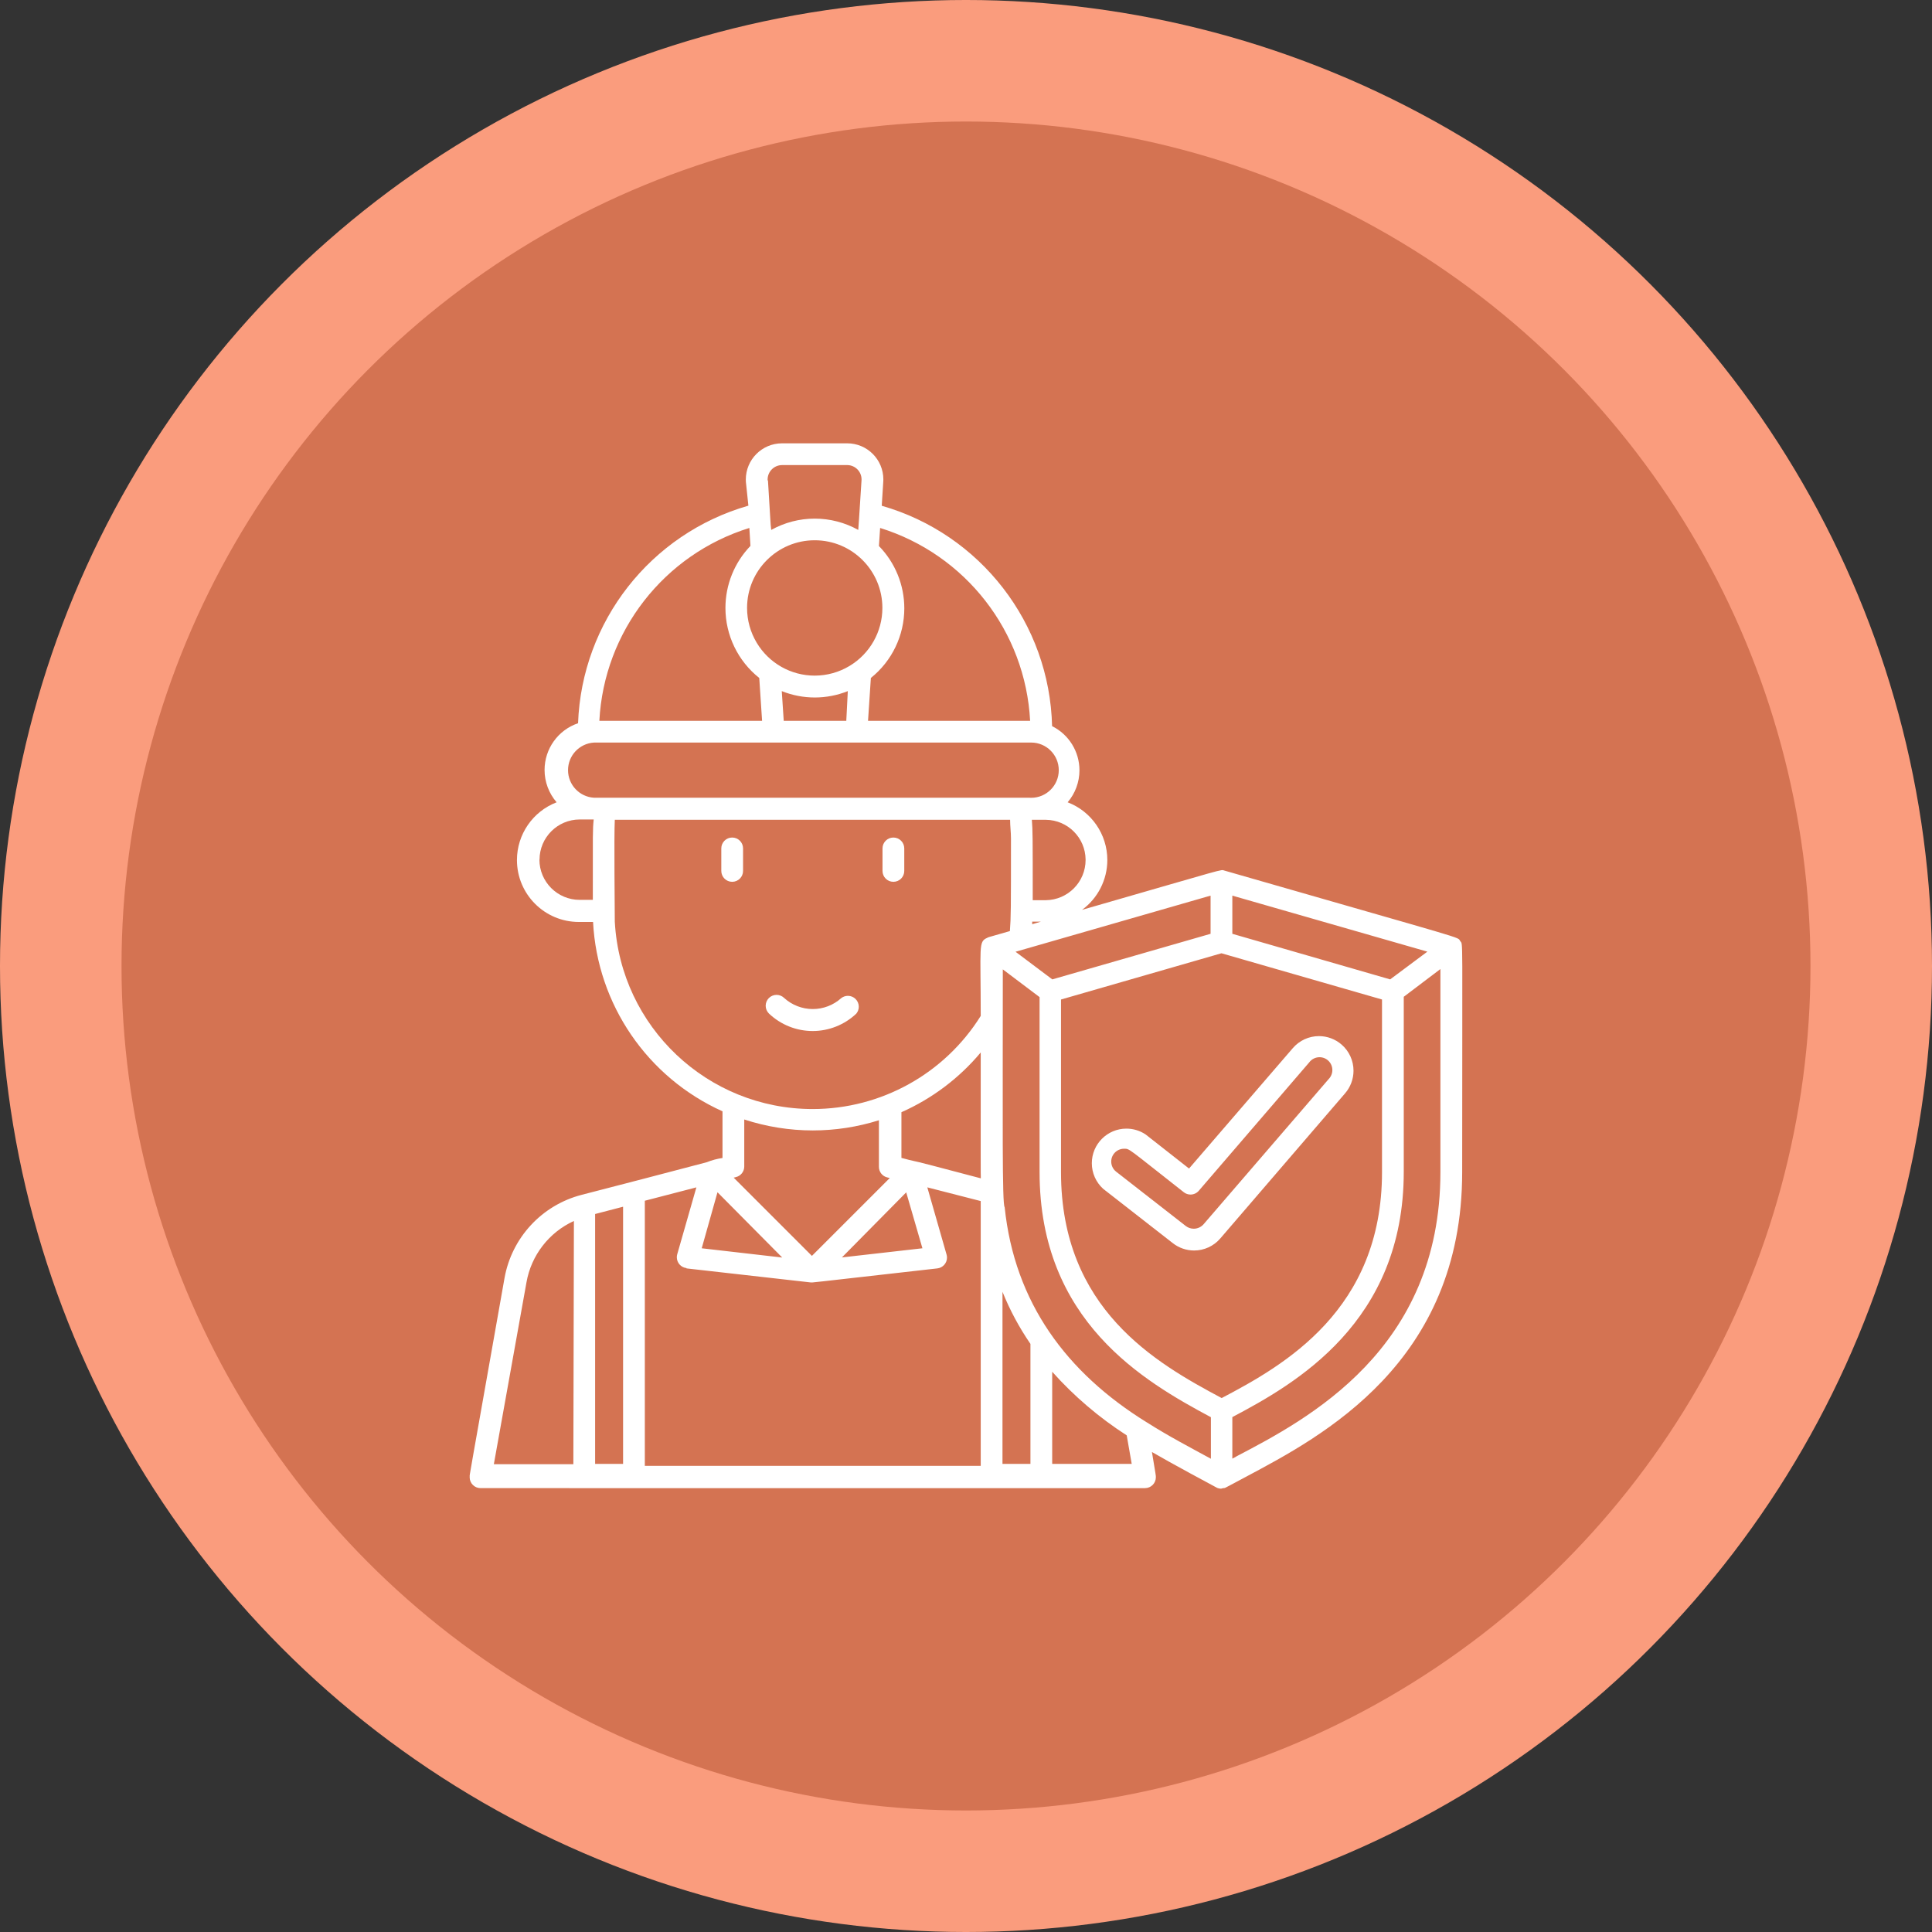
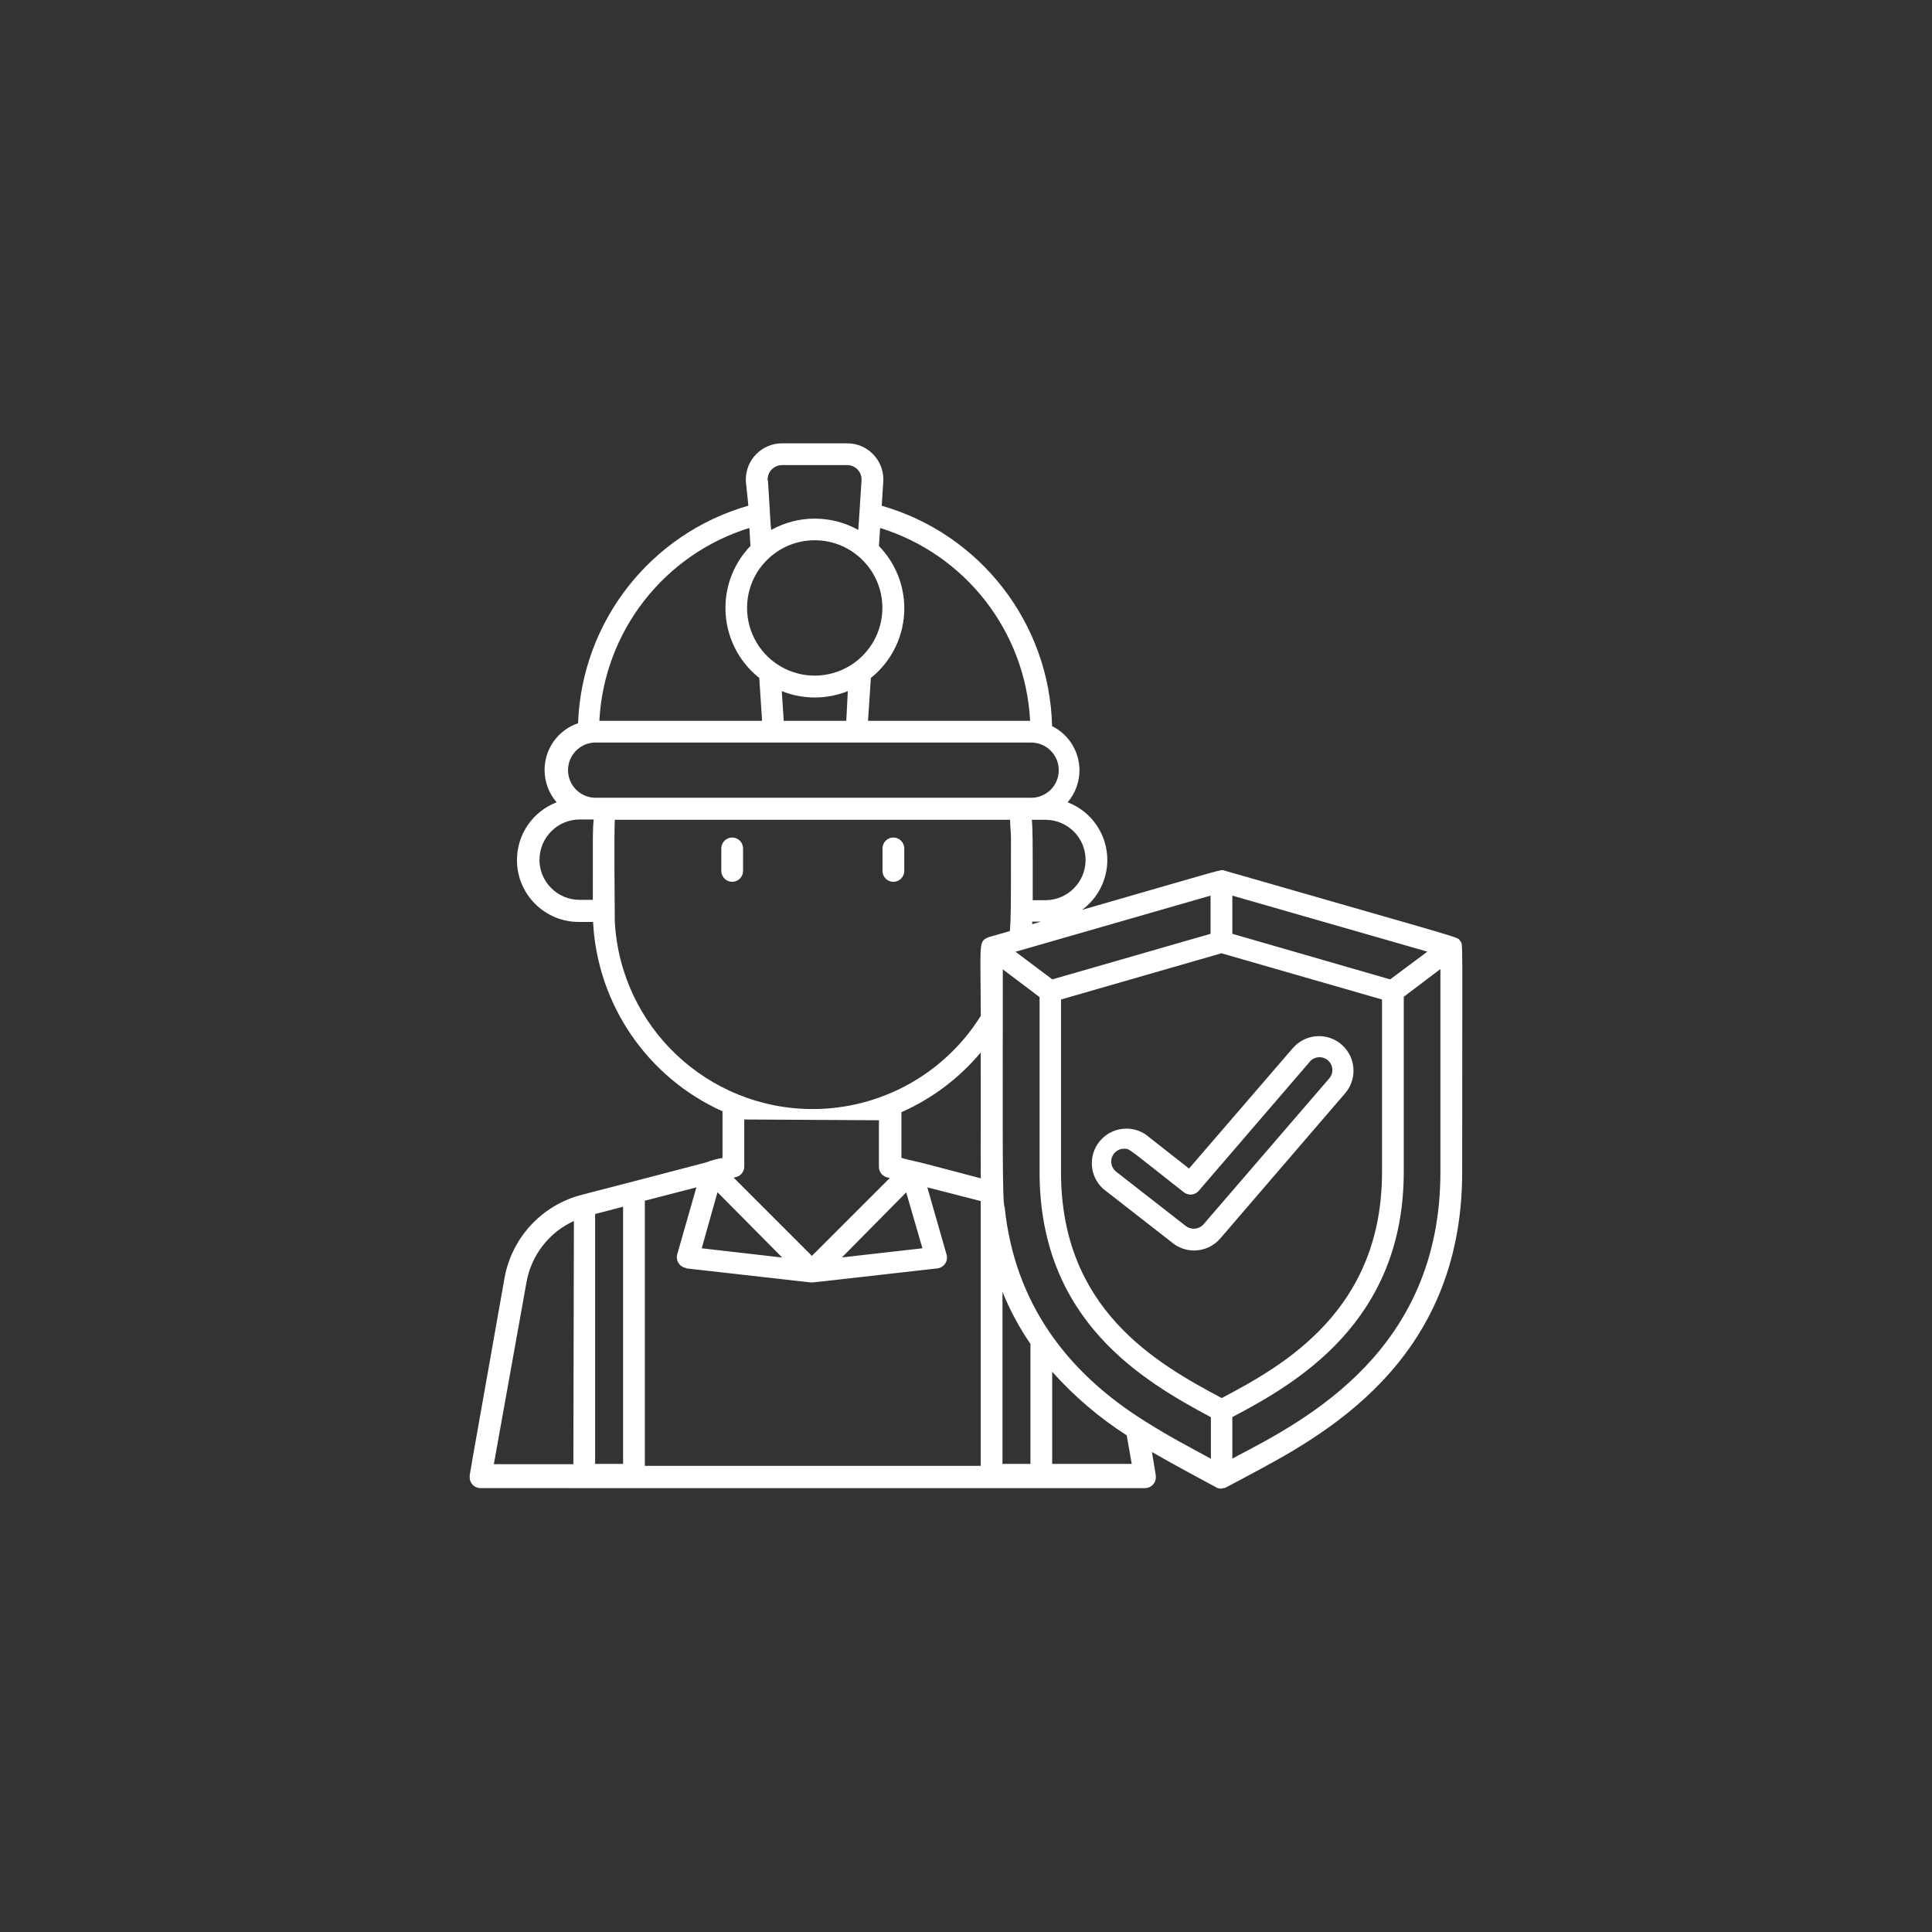
<svg xmlns="http://www.w3.org/2000/svg" xml:space="preserve" width="76.2mm" height="76.2mm" version="1.1" style="shape-rendering:geometricPrecision; text-rendering:geometricPrecision; image-rendering:optimizeQuality; fill-rule:evenodd; clip-rule:evenodd" viewBox="0 0 7619.98 7619.98" enable-background="new 0 0 68 68">
  <rect x="0" y="0" width="7619.98" height="7619.98" fill="#333333" stroke="none" />
  <defs>
    <style type="text/css">
   
    .fil1 {fill:#D47352}
    .fil0 {fill:#FA9C7D}
    .fil2 {fill:white;fill-rule:nonzero}
   
  </style>
  </defs>
  <g id="Capa_x0020_1">
-     <circle class="fil0" cx="3809.99" cy="3809.99" r="3810" />
-     <circle class="fil1" cx="3809.98" cy="3809.99" r="3330.71" />
    <g id="shield_13561899.svg">
      <g id="Worker_Insurance" data-name="Worker Insurance">
        <path class="fil2" d="M2887.77 3303.32c-23.68,0 -42.89,19.21 -42.89,42.9l0 88.81c0,23.69 19.21,42.91 42.9,42.91 23.69,0 42.91,-19.22 42.91,-42.91l0 -88.81c0,-23.69 -19.22,-42.9 -42.91,-42.9l-0.01 0z" />
        <path class="fil2" d="M3523.58 3477.94c23.7,0 42.92,-19.22 42.92,-42.91l0 -88.81c0,-23.69 -19.22,-42.9 -42.91,-42.9 -23.69,0 -42.9,19.21 -42.9,42.9l0 88.81c0,23.69 19.21,42.91 42.9,42.91l-0.01 0z" />
-         <path class="fil2" d="M3377.29 3997.91c6.35,-7.71 9.84,-17.37 9.84,-27.34 0,-23.69 -19.22,-42.91 -42.91,-42.91 -9.43,0 -18.63,3.13 -26.12,8.87 -30.79,27.81 -70.89,43.23 -112.4,43.23 -41.51,0 -81.61,-15.42 -112.41,-43.23 -8.05,-8.11 -19.02,-12.68 -30.46,-12.68 -11.45,0 -22.41,4.57 -30.47,12.7 -7.98,8.02 -12.47,18.9 -12.47,30.24 0,11.33 4.49,22.21 12.47,30.26 46.52,44.49 108.53,69.38 172.93,69.38 63.97,0 125.59,-24.58 172.01,-68.56l-0.01 0.04z" />
-         <path class="fil2" d="M5759.23 3711.74c-12.87,-18.45 53.63,5.16 -929.69,-278.01 -17.59,-4.71 24.03,-13.73 -562.01,154.87 62.7,-45.82 99.86,-118.98 99.86,-196.72 0,-100.94 -62.26,-191.46 -156.5,-227.56 30.04,-35.19 46.58,-79.99 46.58,-126.25 0,-73.79 -41.85,-141.3 -107.94,-174.08 -9.81,-405.32 -282.16,-757.54 -671.87,-869.25l6 -94.38c0.22,-3.09 0.35,-6.25 0.35,-9.39 0,-78.65 -63.79,-142.44 -142.43,-142.44 -0.1,0 -0.21,0 -0.31,0l-257.45 0c-78.64,0.31 -142.27,64.22 -142.27,142.87 0,3 0.1,6.04 0.28,9.02l9.87 93.95c-385.83,110.57 -656.95,456.96 -671.8,858.09 -78.99,26.78 -132.09,100.95 -132.09,184.35 0,46.82 16.91,92.11 47.54,127.49 -94.24,36.25 -156.47,126.87 -156.47,227.84 0,134.8 109.32,244.12 244.11,244.12 1.07,0 2.27,-0.03 3.31,-0.03l52.75 0.01c16.77,324.86 213.94,613.31 510.56,746.89l0 184.05c-21.3,3.09 -42.25,8.73 -62.23,16.77 -8.16,2.58 -491.66,128.72 -493.81,128.72 -156.59,40.63 -275.29,168.91 -303.73,328.19 -147.15,831.44 -137.29,772.24 -137.29,782.12 -0.1,1.12 -0.15,2.27 -0.15,3.4 0,23.69 19.22,42.91 42.91,42.91 0.05,0 0.1,0 0.13,0l2620.47 0.01c23.69,-0.01 42.9,-19.23 42.9,-42.92 0,-8.57 0,-5.15 -15.45,-99.52 66.5,39.04 250.56,138.15 257.42,141.57 4.78,1.9 9.89,2.92 15.03,3.02 29.61,-8.58 -16.3,14.15 98.24,-46.77 299.46,-159.6 852.9,-449.19 852.9,-1201.7 0,-962.3 3.86,-894.52 -7.72,-911.25l0 0.01zm-276.29 151.03l-622.51 -179.76 0 -150.59 769.24 220.95 -146.73 109.4zm-664.56 1651.31c-259.99,-138.57 -633.66,-351.36 -633.66,-891.08l0 -680.86 632.81 -182.34 633.24 182.34 0 680.86c0,544 -386.55,761.94 -632.39,891.08zm-667.99 -1651.31l-145.01 -108.97 769.24 -221.38 0 150.59 -624.23 179.76zm-79.37 -217.53c0.09,-1.7 0.16,-3.42 0.16,-5.14 0,-1.71 -0.07,-3.43 -0.16,-5.15l34.74 0 -34.74 10.29zm210.65 -254.83c0.01,0.42 0.01,0.87 0.01,1.29 0,86.84 -69.8,157.57 -156.62,158.73l-51.9 0c0,-253.97 0,-274.14 -3.44,-317.05l55.36 0c86.26,0.93 155.9,70.78 156.59,157.03zm-218.81 -547.44l-639.25 0 11.16 -169.04c83.33,-66.69 131.91,-167.8 131.91,-274.57 0,-91.88 -35.95,-180.09 -100.11,-245.81l4.71 -71.21c336.81,104.62 573.11,408.34 591.63,760.65l-0.05 -0.02zm-979.46 -117.12c41.37,16.52 85.65,25.12 130.23,25.12 44.57,0 88.86,-8.6 130.22,-25.14l-6 117.12 -246.73 0.02 -7.72 -117.12zm-98.67 -190.48c-25,-41.53 -38.23,-89.15 -38.23,-137.67 0,-147.34 119.5,-266.85 266.85,-266.85 147.35,0 266.85,119.51 266.85,266.85 0,93.86 -49.39,180.92 -129.93,229.06 -41.36,24.82 -88.79,37.96 -137.06,37.96 -93.58,0 -180.33,-49.12 -228.48,-129.37l0 0.02zm42.89 -640.54c-0.03,-1.14 -0.08,-2.31 -0.08,-3.44 0,-31.51 25.56,-57.06 57.06,-57.06 0.33,0 0.65,0 0.96,0l257.4 0.01c30.68,0.85 55.08,25.95 55.08,56.61 0,1.3 -0.05,2.59 -0.13,3.89 -11.58,181.48 -10.3,159.61 -12.87,195.22 -52.44,-29.22 -111.56,-44.6 -171.62,-44.6 -60.06,0 -119.18,15.38 -171.62,44.56 -4.3,-38.18 -0.86,-6.86 -12.88,-195.21l-1.3 0.02zm-72.07 187.49l4.29 70.8c-63.23,65.68 -98.63,153.39 -98.63,244.62 0,107.58 49.13,209.33 133.38,276.19l11.16 169.04 -641.83 0c18.42,-352.3 254.73,-656.08 591.61,-760.68l0.02 0.03zm-613.08 846.46l1719.55 0c1.6,-0.08 3.27,-0.11 4.89,-0.11 60.18,0 108.97,48.79 108.97,108.96 0,60.18 -48.79,108.97 -108.97,108.97 -2.77,0 -5.57,-0.12 -8.33,-0.33l-1716.11 0.02c-57.38,-3.6 -102.11,-51.24 -102.11,-108.75 0,-57.52 44.73,-105.16 102.13,-108.76l-0.02 0zm-214.51 461.63c0.25,-87.52 71.27,-158.33 158.76,-158.33 0,0 0,0 0,0l54.91 0.02c-4.3,42.91 -3.44,42.91 -3.44,317.05l-51.48 0c-0.13,0 -0.29,0 -0.42,0 -87.66,0 -158.75,-71.08 -158.75,-158.74 0,0 0,0 0,0l0.42 0zm296.88 245.83c0,-29.6 -3.43,-343.22 0,-402.84l1559.08 -0.02c0,24.03 3.44,48.48 3.44,73.36 0,285.72 0,308.47 -4.3,365.53 -104.68,30.03 -80.65,22.74 -89.23,26.6 -35.61,15.45 -25.75,30.47 -25.75,308.04 -142.75,228.4 -393.36,367.25 -662.76,367.25 -414.65,0 -757.34,-323.99 -780.43,-737.96l-0.05 0.04zm2038.74 2137.4l-313.63 0 0 -363.38c85.92,96.36 185.31,181.09 293.96,250.96l19.67 112.42zm-399.42 0l-110.27 0 0 -678.72c29.05,72.3 66.21,141.3 110.27,205.49l0 473.23zm-195.64 -1126.19c-161.74,-42.91 -257.41,-67.78 -261.71,-67.78 -25.75,-6 -14.16,-3 -51.48,-12.87l0 -180.2c120.75,-53.46 228.03,-134.3 312.75,-235.56 0,429.02 -0.42,481.36 0.43,496.38l0.01 0.03zm-294.32 55.34l63.92 220.53 -317.47 36.04 253.55 -256.57zm-107.68 -284.44l0 182.76c0,0.32 0,0.69 0,1.03 0,20.06 13.91,37.46 33.48,41.86l9.44 2.14 -307.18 307.17 -308.48 -308.47 8.16 -2.14c19.57,-4.38 33.48,-21.78 33.48,-41.84 0,-0.34 0,-0.71 -0.01,-1.05l0 -184.48c87.02,28.44 178.53,43.17 270.24,43.17 88.44,0 176.55,-13.56 260.85,-40.14l0.02 -0.01zm-636.67 284.02l255.27 257.41 -317.47 -36.46 62.2 -220.95zm-122.26 300.3l489.94 55.35c13.73,0 -42.91,6 499.39,-55.35 21.71,-2.43 38.14,-20.8 38.14,-42.64 0,-4.01 -0.57,-8 -1.68,-11.86l-75.93 -265.13 210.65 54.06 0 1044.25 -1324.84 0 0 -1045.53 203.36 -52.76 -75.52 263.85c-1.07,3.84 -1.64,7.83 -1.64,11.84 0,21.84 16.43,40.21 38.14,42.64l-0.01 1.28zm-446.19 772.25l-313.62 0 128.72 -717.33c18.71,-106.5 88.71,-197.04 187.05,-241.99l-2.15 959.32zm85.81 -986.76l110.26 -28.75 0 1014.23 -110.26 0 0 -985.48zm2175.57 821.59c0,0 0,0 0,0 -316.19,-195.64 -521.26,-471.92 -560.31,-848.62 -10.29,-10.29 -7.3,-336.78 -7.3,-937.84l145.02 109.4 0 690.29c0,588.62 412.28,825.45 675.71,966.6l0 163.88c-84.09,-45.9 -164.32,-87.52 -253.12,-143.73l0 0.02zm353.09 135.14l-15.46 8.15 0 -163.88c248.4,-131.28 676.14,-373.26 676.14,-967.46l0 -690.29 144.57 -109.41 0 801c0,700.16 -523.84,974.31 -805.27,1121.46l0.02 0.43z" />
+         <path class="fil2" d="M5759.23 3711.74c-12.87,-18.45 53.63,5.16 -929.69,-278.01 -17.59,-4.71 24.03,-13.73 -562.01,154.87 62.7,-45.82 99.86,-118.98 99.86,-196.72 0,-100.94 -62.26,-191.46 -156.5,-227.56 30.04,-35.19 46.58,-79.99 46.58,-126.25 0,-73.79 -41.85,-141.3 -107.94,-174.08 -9.81,-405.32 -282.16,-757.54 -671.87,-869.25l6 -94.38c0.22,-3.09 0.35,-6.25 0.35,-9.39 0,-78.65 -63.79,-142.44 -142.43,-142.44 -0.1,0 -0.21,0 -0.31,0l-257.45 0c-78.64,0.31 -142.27,64.22 -142.27,142.87 0,3 0.1,6.04 0.28,9.02l9.87 93.95c-385.83,110.57 -656.95,456.96 -671.8,858.09 -78.99,26.78 -132.09,100.95 -132.09,184.35 0,46.82 16.91,92.11 47.54,127.49 -94.24,36.25 -156.47,126.87 -156.47,227.84 0,134.8 109.32,244.12 244.11,244.12 1.07,0 2.27,-0.03 3.31,-0.03l52.75 0.01c16.77,324.86 213.94,613.31 510.56,746.89l0 184.05c-21.3,3.09 -42.25,8.73 -62.23,16.77 -8.16,2.58 -491.66,128.72 -493.81,128.72 -156.59,40.63 -275.29,168.91 -303.73,328.19 -147.15,831.44 -137.29,772.24 -137.29,782.12 -0.1,1.12 -0.15,2.27 -0.15,3.4 0,23.69 19.22,42.91 42.91,42.91 0.05,0 0.1,0 0.13,0l2620.47 0.01c23.69,-0.01 42.9,-19.23 42.9,-42.92 0,-8.57 0,-5.15 -15.45,-99.52 66.5,39.04 250.56,138.15 257.42,141.57 4.78,1.9 9.89,2.92 15.03,3.02 29.61,-8.58 -16.3,14.15 98.24,-46.77 299.46,-159.6 852.9,-449.19 852.9,-1201.7 0,-962.3 3.86,-894.52 -7.72,-911.25l0 0.01zm-276.29 151.03l-622.51 -179.76 0 -150.59 769.24 220.95 -146.73 109.4zm-664.56 1651.31c-259.99,-138.57 -633.66,-351.36 -633.66,-891.08l0 -680.86 632.81 -182.34 633.24 182.34 0 680.86c0,544 -386.55,761.94 -632.39,891.08zm-667.99 -1651.31l-145.01 -108.97 769.24 -221.38 0 150.59 -624.23 179.76zm-79.37 -217.53c0.09,-1.7 0.16,-3.42 0.16,-5.14 0,-1.71 -0.07,-3.43 -0.16,-5.15l34.74 0 -34.74 10.29zm210.65 -254.83c0.01,0.42 0.01,0.87 0.01,1.29 0,86.84 -69.8,157.57 -156.62,158.73l-51.9 0c0,-253.97 0,-274.14 -3.44,-317.05l55.36 0c86.26,0.93 155.9,70.78 156.59,157.03zm-218.81 -547.44l-639.25 0 11.16 -169.04c83.33,-66.69 131.91,-167.8 131.91,-274.57 0,-91.88 -35.95,-180.09 -100.11,-245.81l4.71 -71.21c336.81,104.62 573.11,408.34 591.63,760.65l-0.05 -0.02zm-979.46 -117.12c41.37,16.52 85.65,25.12 130.23,25.12 44.57,0 88.86,-8.6 130.22,-25.14l-6 117.12 -246.73 0.02 -7.72 -117.12zm-98.67 -190.48c-25,-41.53 -38.23,-89.15 -38.23,-137.67 0,-147.34 119.5,-266.85 266.85,-266.85 147.35,0 266.85,119.51 266.85,266.85 0,93.86 -49.39,180.92 -129.93,229.06 -41.36,24.82 -88.79,37.96 -137.06,37.96 -93.58,0 -180.33,-49.12 -228.48,-129.37l0 0.02zm42.89 -640.54c-0.03,-1.14 -0.08,-2.31 -0.08,-3.44 0,-31.51 25.56,-57.06 57.06,-57.06 0.33,0 0.65,0 0.96,0l257.4 0.01c30.68,0.85 55.08,25.95 55.08,56.61 0,1.3 -0.05,2.59 -0.13,3.89 -11.58,181.48 -10.3,159.61 -12.87,195.22 -52.44,-29.22 -111.56,-44.6 -171.62,-44.6 -60.06,0 -119.18,15.38 -171.62,44.56 -4.3,-38.18 -0.86,-6.86 -12.88,-195.21l-1.3 0.02zm-72.07 187.49l4.29 70.8c-63.23,65.68 -98.63,153.39 -98.63,244.62 0,107.58 49.13,209.33 133.38,276.19l11.16 169.04 -641.83 0c18.42,-352.3 254.73,-656.08 591.61,-760.68l0.02 0.03zm-613.08 846.46l1719.55 0c1.6,-0.08 3.27,-0.11 4.89,-0.11 60.18,0 108.97,48.79 108.97,108.96 0,60.18 -48.79,108.97 -108.97,108.97 -2.77,0 -5.57,-0.12 -8.33,-0.33l-1716.11 0.02c-57.38,-3.6 -102.11,-51.24 -102.11,-108.75 0,-57.52 44.73,-105.16 102.13,-108.76l-0.02 0zm-214.51 461.63c0.25,-87.52 71.27,-158.33 158.76,-158.33 0,0 0,0 0,0l54.91 0.02c-4.3,42.91 -3.44,42.91 -3.44,317.05l-51.48 0c-0.13,0 -0.29,0 -0.42,0 -87.66,0 -158.75,-71.08 -158.75,-158.74 0,0 0,0 0,0l0.42 0zm296.88 245.83c0,-29.6 -3.43,-343.22 0,-402.84l1559.08 -0.02c0,24.03 3.44,48.48 3.44,73.36 0,285.72 0,308.47 -4.3,365.53 -104.68,30.03 -80.65,22.74 -89.23,26.6 -35.61,15.45 -25.75,30.47 -25.75,308.04 -142.75,228.4 -393.36,367.25 -662.76,367.25 -414.65,0 -757.34,-323.99 -780.43,-737.96l-0.05 0.04zm2038.74 2137.4l-313.63 0 0 -363.38c85.92,96.36 185.31,181.09 293.96,250.96l19.67 112.42zm-399.42 0l-110.27 0 0 -678.72c29.05,72.3 66.21,141.3 110.27,205.49l0 473.23zm-195.64 -1126.19c-161.74,-42.91 -257.41,-67.78 -261.71,-67.78 -25.75,-6 -14.16,-3 -51.48,-12.87l0 -180.2c120.75,-53.46 228.03,-134.3 312.75,-235.56 0,429.02 -0.42,481.36 0.43,496.38l0.01 0.03zm-294.32 55.34l63.92 220.53 -317.47 36.04 253.55 -256.57zm-107.68 -284.44l0 182.76c0,0.32 0,0.69 0,1.03 0,20.06 13.91,37.46 33.48,41.86l9.44 2.14 -307.18 307.17 -308.48 -308.47 8.16 -2.14c19.57,-4.38 33.48,-21.78 33.48,-41.84 0,-0.34 0,-0.71 -0.01,-1.05l0 -184.48l0.02 -0.01zm-636.67 284.02l255.27 257.41 -317.47 -36.46 62.2 -220.95zm-122.26 300.3l489.94 55.35c13.73,0 -42.91,6 499.39,-55.35 21.71,-2.43 38.14,-20.8 38.14,-42.64 0,-4.01 -0.57,-8 -1.68,-11.86l-75.93 -265.13 210.65 54.06 0 1044.25 -1324.84 0 0 -1045.53 203.36 -52.76 -75.52 263.85c-1.07,3.84 -1.64,7.83 -1.64,11.84 0,21.84 16.43,40.21 38.14,42.64l-0.01 1.28zm-446.19 772.25l-313.62 0 128.72 -717.33c18.71,-106.5 88.71,-197.04 187.05,-241.99l-2.15 959.32zm85.81 -986.76l110.26 -28.75 0 1014.23 -110.26 0 0 -985.48zm2175.57 821.59c0,0 0,0 0,0 -316.19,-195.64 -521.26,-471.92 -560.31,-848.62 -10.29,-10.29 -7.3,-336.78 -7.3,-937.84l145.02 109.4 0 690.29c0,588.62 412.28,825.45 675.71,966.6l0 163.88c-84.09,-45.9 -164.32,-87.52 -253.12,-143.73l0 0.02zm353.09 135.14l-15.46 8.15 0 -163.88c248.4,-131.28 676.14,-373.26 676.14,-967.46l0 -690.29 144.57 -109.41 0 801c0,700.16 -523.84,974.31 -805.27,1121.46l0.02 0.43z" />
        <path class="fil2" d="M5291.17 4119.75c-24.71,-21.42 -56.35,-33.23 -89.06,-33.23 -39.62,0 -77.32,17.32 -103.16,47.37l-409.28 474.92 -171.6 -134.72c-22.33,-14.78 -48.59,-22.7 -75.39,-22.7 -75.33,0 -136.43,61.1 -136.43,136.44 0,38.36 16.15,74.96 44.49,100.81l275.01 214.51c23.93,18.72 53.48,28.92 83.88,28.92 39.65,0 77.35,-17.31 103.18,-47.38l492.51 -572.75c21.31,-24.76 33.03,-56.36 33.03,-89.02 0,-39.61 -17.23,-77.29 -47.18,-103.21l0 0.04zm-50.63 136.01l-494.23 573.61c-9.76,10.68 -23.59,16.8 -38.07,16.8 -11.19,0 -22.07,-3.65 -31.01,-10.38l-275.01 -214.51c-12.27,-9.62 -19.45,-24.34 -19.45,-39.92 0,-27.84 22.5,-50.48 50.34,-50.63 23.6,0 11.58,-4.29 235.97,171.61 7.54,5.92 16.86,9.13 26.44,9.13 12.39,0 24.18,-5.37 32.34,-14.69l435.89 -506.68c9.53,-12.81 24.58,-20.36 40.57,-20.36 27.95,0 50.62,22.67 50.62,50.62 0,13.22 -5.17,25.93 -14.41,35.38l0.01 0.02z" />
      </g>
    </g>
  </g>
</svg>